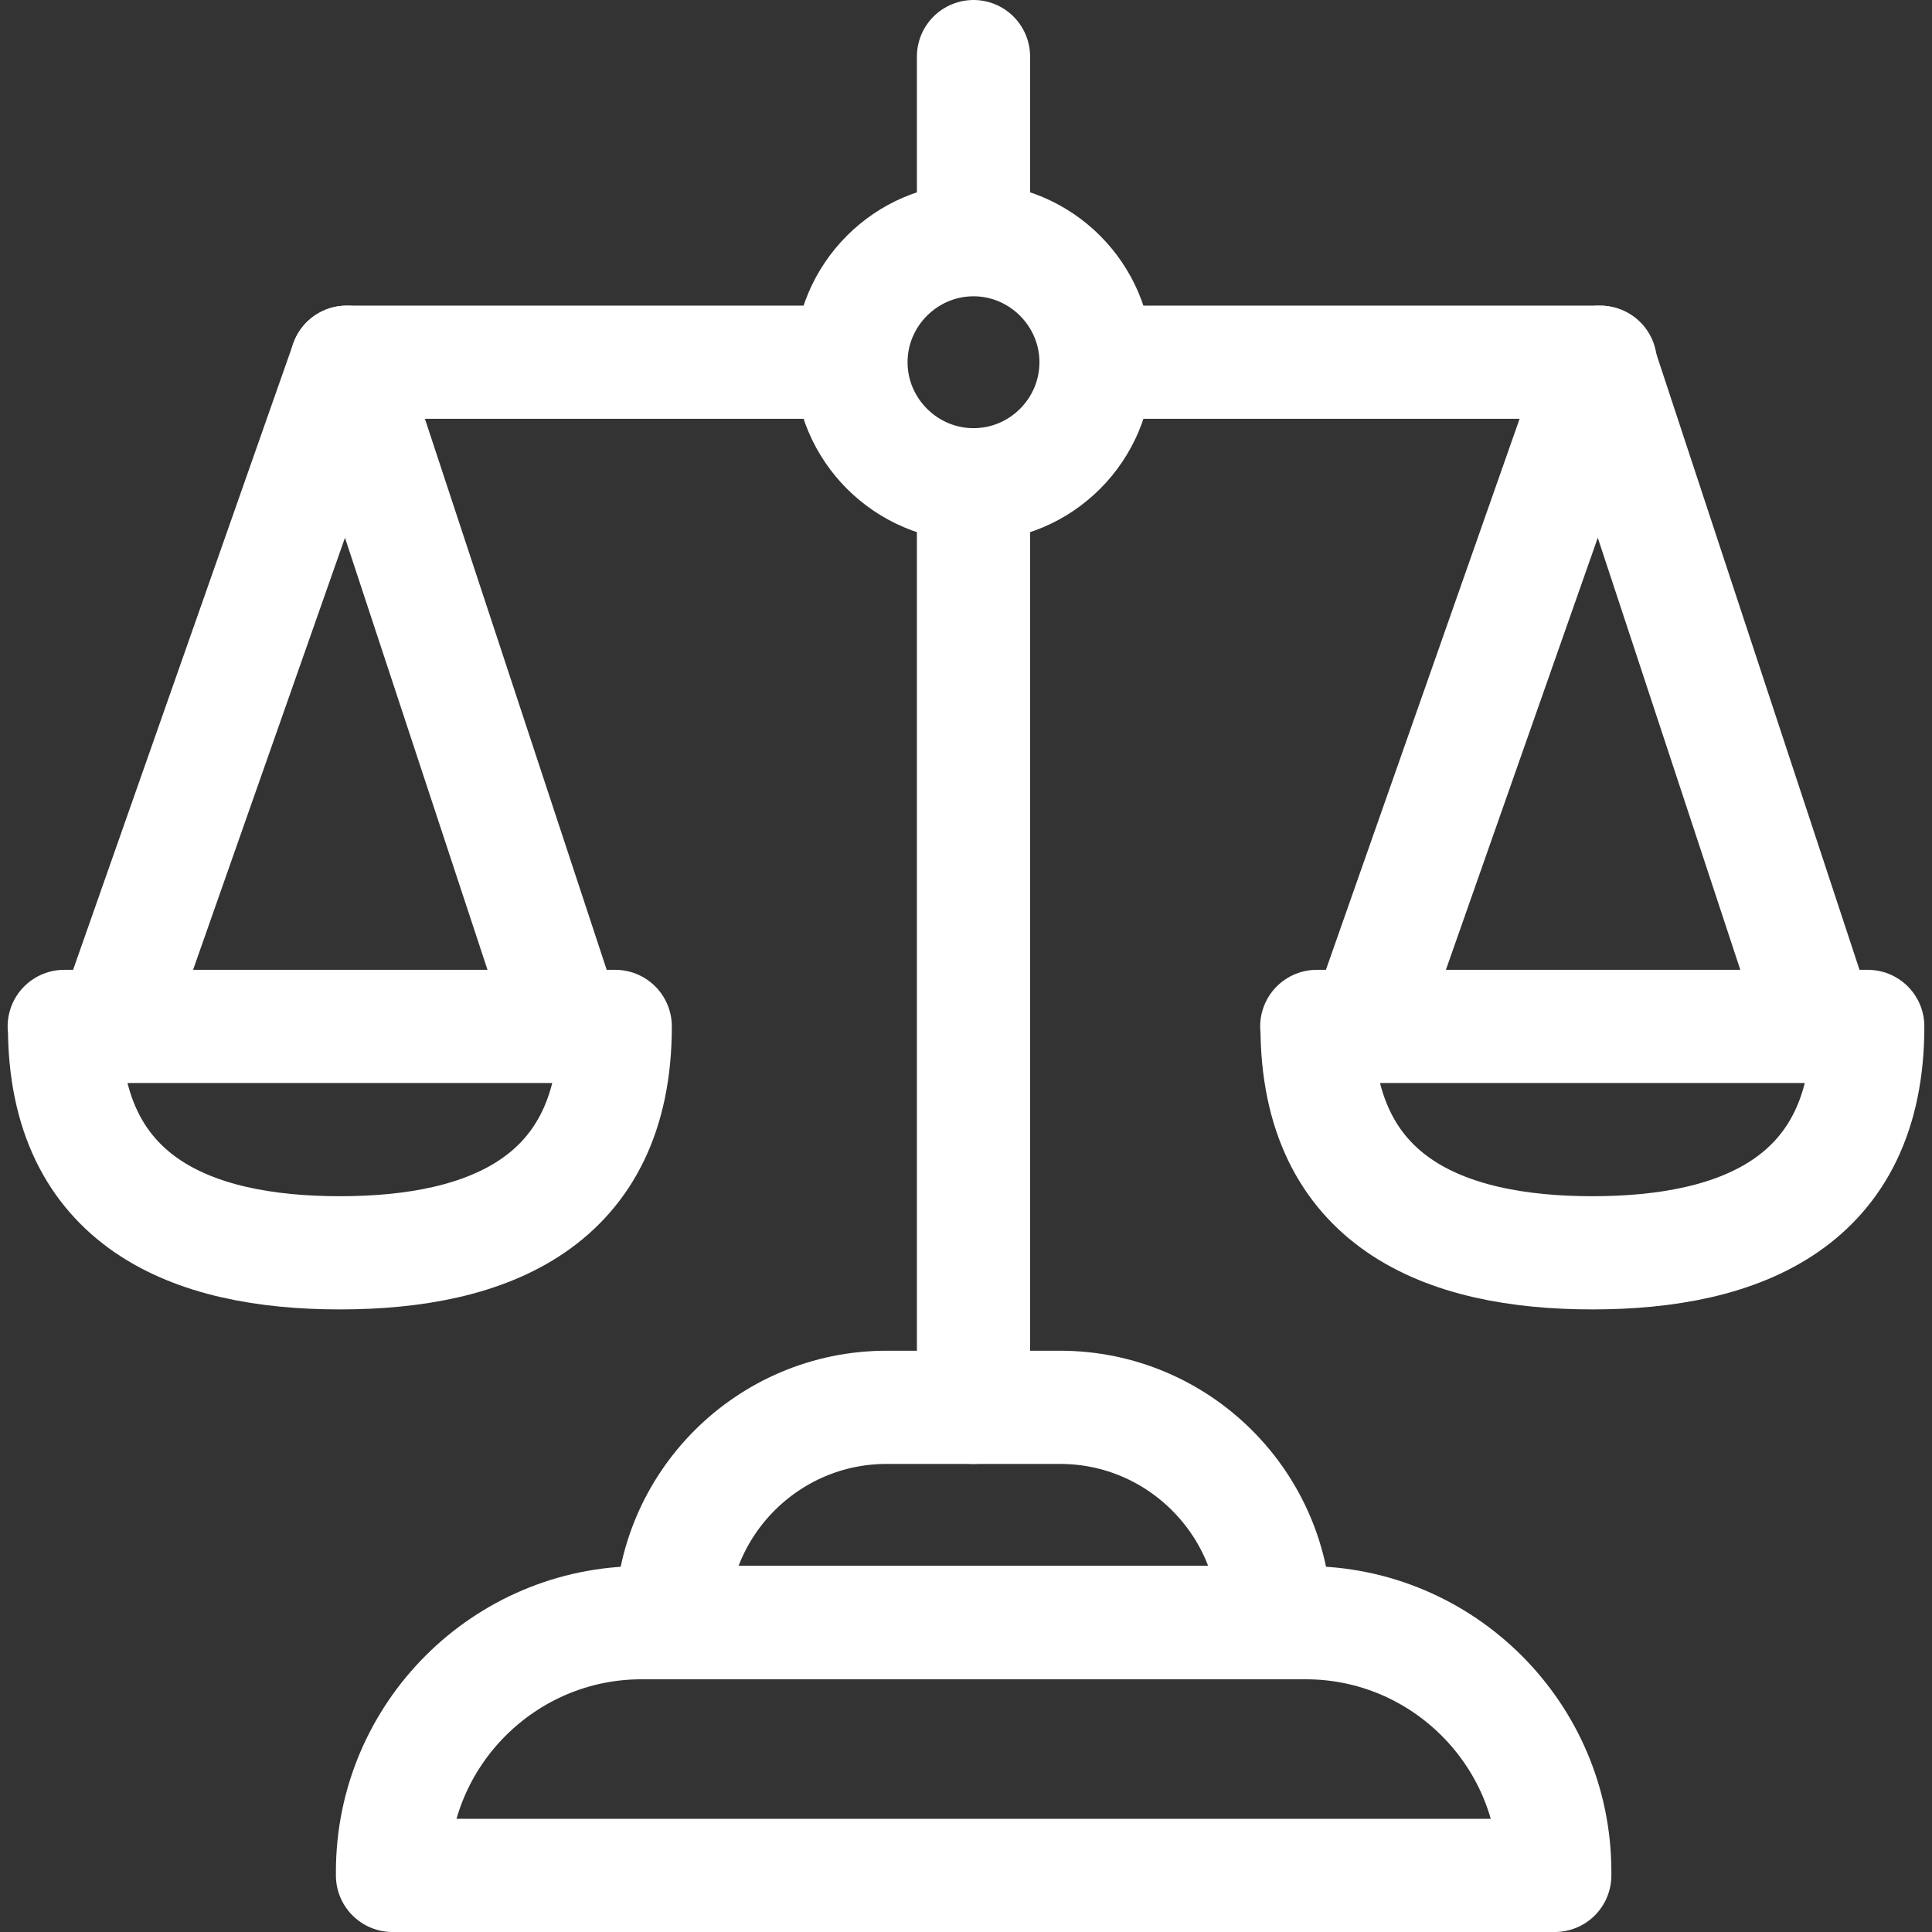
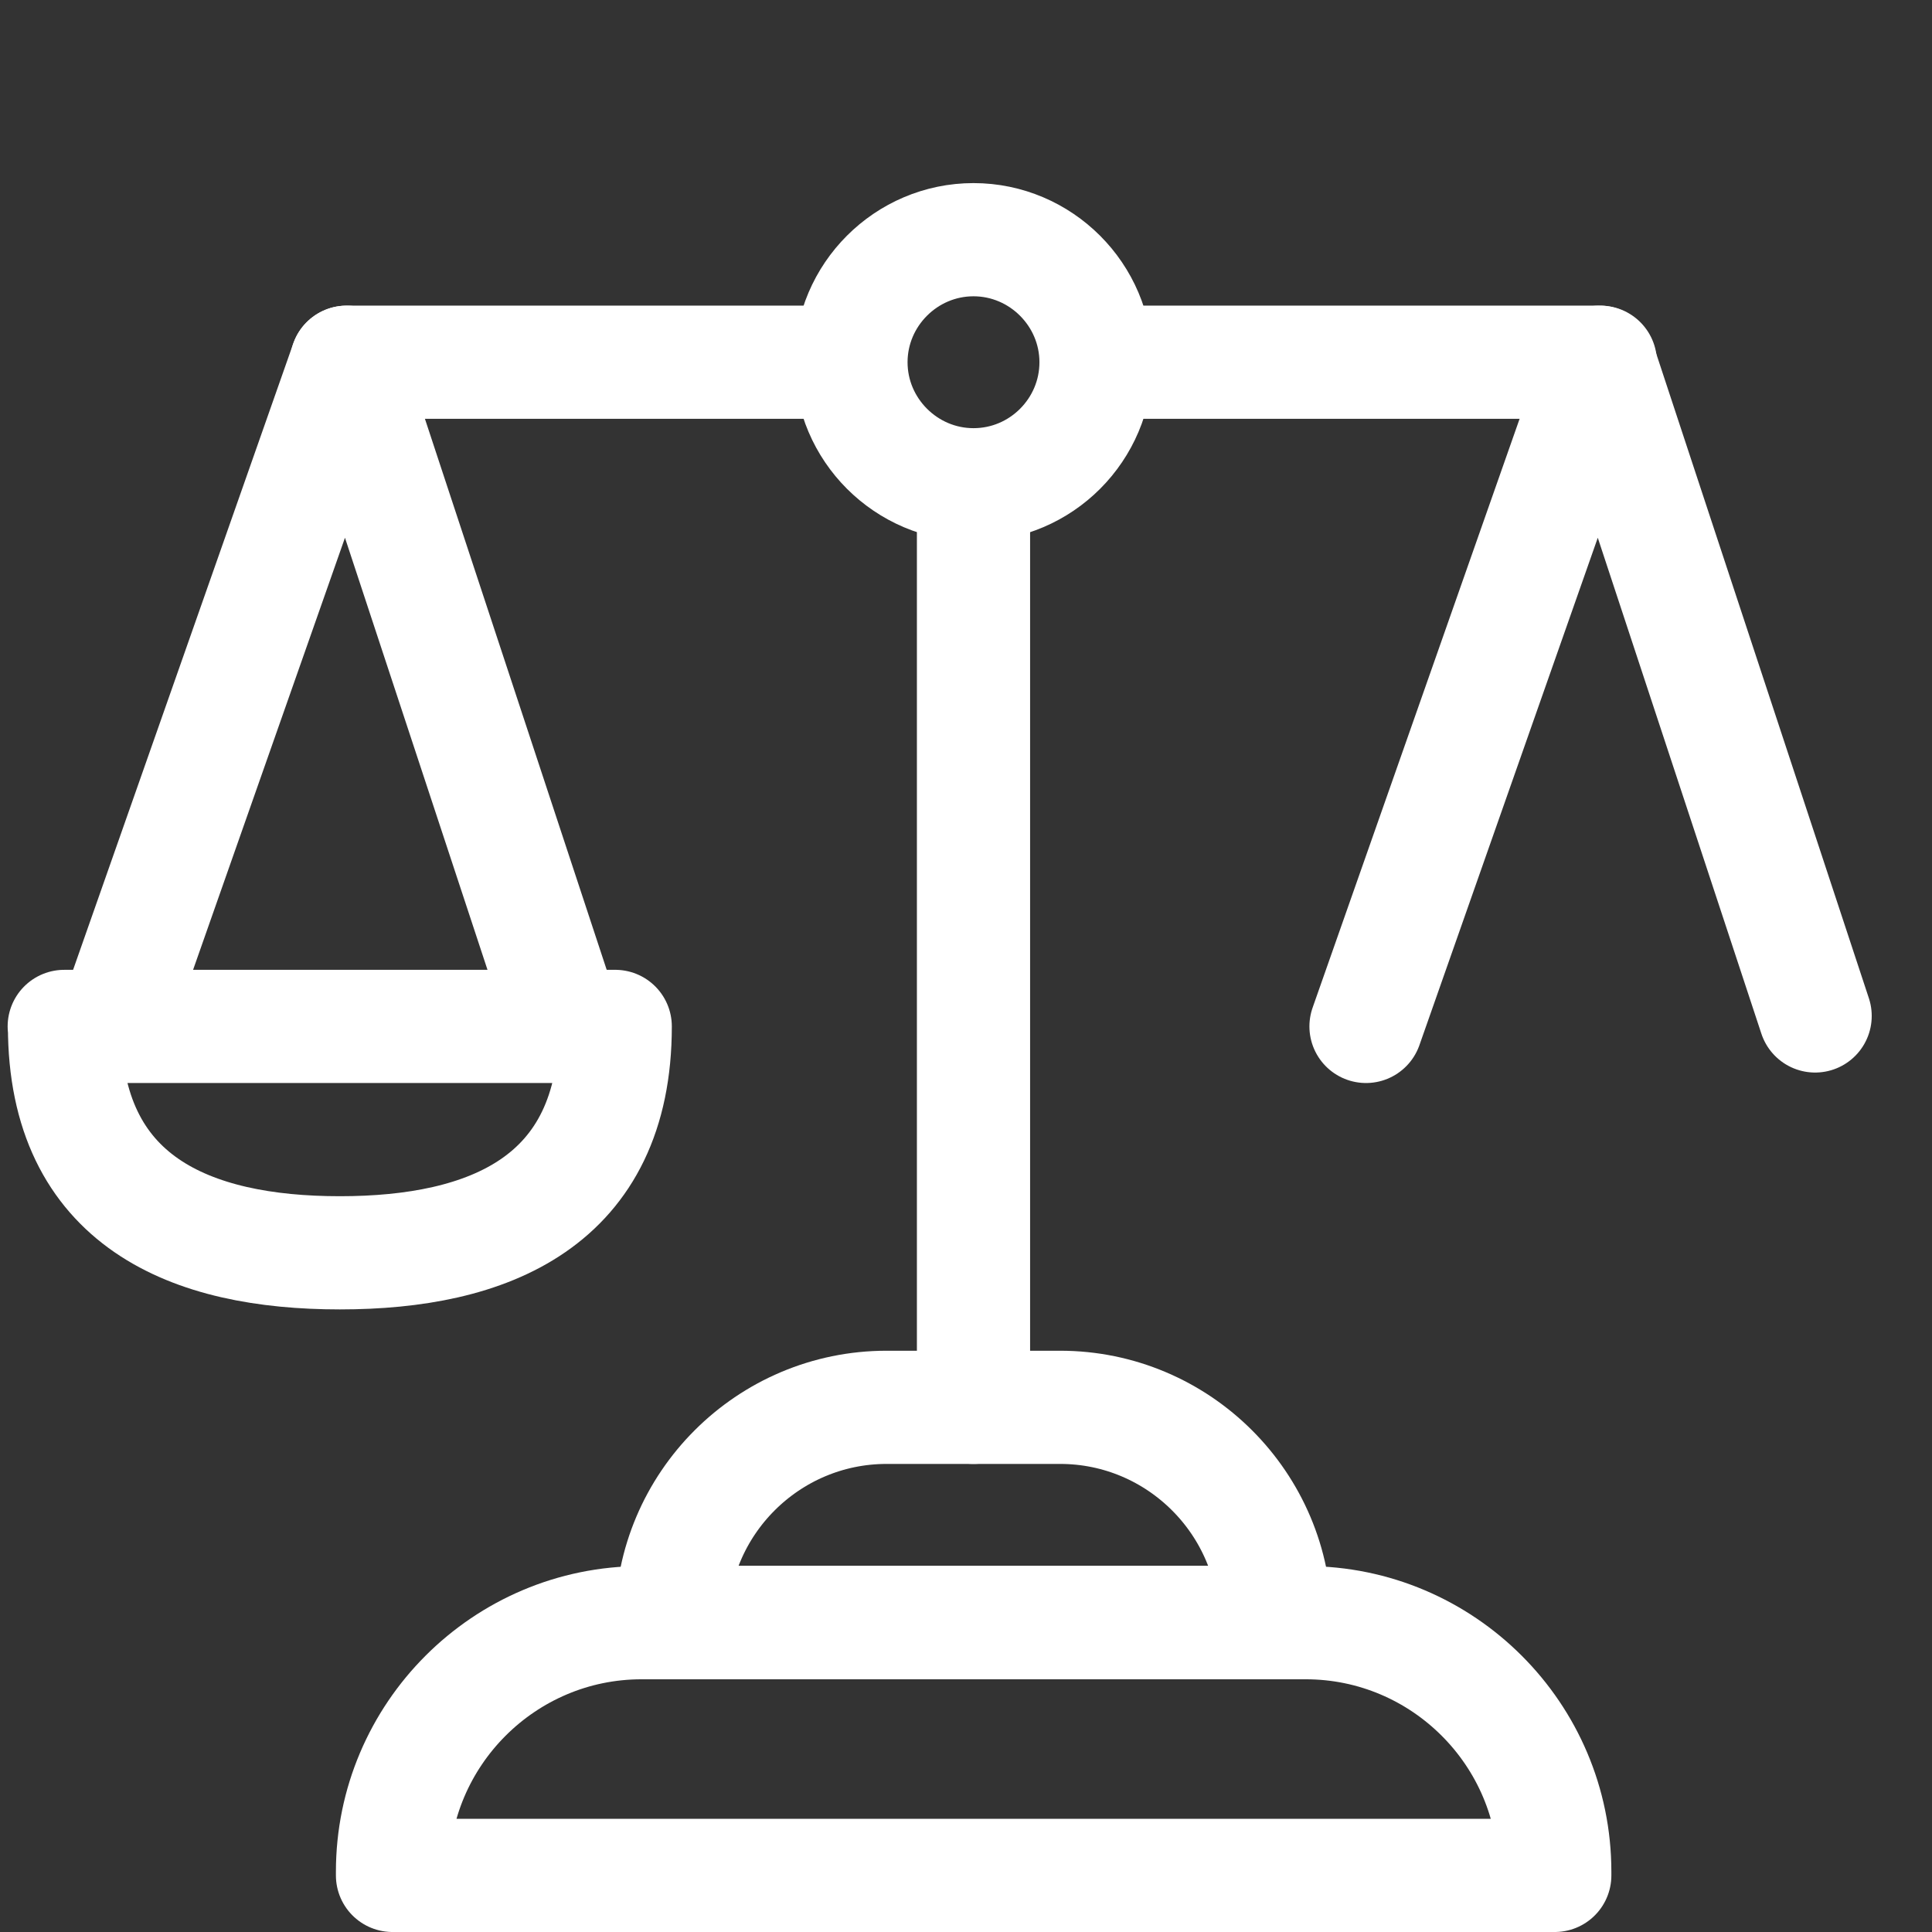
<svg xmlns="http://www.w3.org/2000/svg" id="svg2565" version="1.1" viewBox="0 0 682.7 682.7">
  <rect x="0" y="0" width="682.7" height="682.7" fill="#333333" stroke="none" />
  <defs>
    <style> .st0 { fill: none; stroke: #fff; stroke-linecap: round; stroke-linejoin: round; stroke-width: 40px; } </style>
  </defs>
  <g id="g2571">
    <g id="g2573">
      <g id="g2575">
        <g id="g2581">
          <path id="path2583" class="st0" d="M138.7,662.7h410.7v-1.3c0-48.5-39.5-88-88-88h-234.7c-48.5,0-88,39.5-88,88v1.3Z" />
        </g>
        <g id="g2585">
          <path id="path2587" class="st0" d="M237.3,573.3h213.3c0-41.9-34.1-76-76-76h-61.3c-41.9,0-76,34.1-76,76Z" />
        </g>
        <g id="g2589">
-           <path id="path2591" class="st0" d="M344,80V20" />
-         </g>
+           </g>
        <g id="g2593">
          <path id="path2595" class="st0" d="M344,497.3V176" />
        </g>
        <g id="g2597">
          <path id="path2599" class="st0" d="M400,128h165.5" />
        </g>
        <g id="g2601">
          <path id="path2603" class="st0" d="M122.5,128h176.2" />
        </g>
        <g id="g2605">
          <path id="path2607" class="st0" d="M344,171.3c23.9,0,43.3-19.5,43.3-43.3s-19.5-43.3-43.3-43.3-43.3,19.5-43.3,43.3,19.5,43.3,43.3,43.3Z" />
        </g>
        <g id="g2609">
          <path id="path2611" class="st0" d="M22.7,362.7h194.7c0,62.1-44.8,80-97.3,80s-97.3-17.9-97.3-80Z" />
        </g>
        <g id="g2613">
          <path id="path2615" class="st0" d="M40,362.7l82.5-234.7,76.2,231" />
        </g>
        <g id="g2617">
-           <path id="path2619" class="st0" d="M465.3,362.7h194.7c0,62.1-44.8,80-97.3,80s-97.3-17.9-97.3-80Z" />
-         </g>
+           </g>
        <g id="g2621">
          <path id="path2623" class="st0" d="M482.7,362.7l82.5-234.7,76.2,231" />
        </g>
      </g>
    </g>
  </g>
</svg>